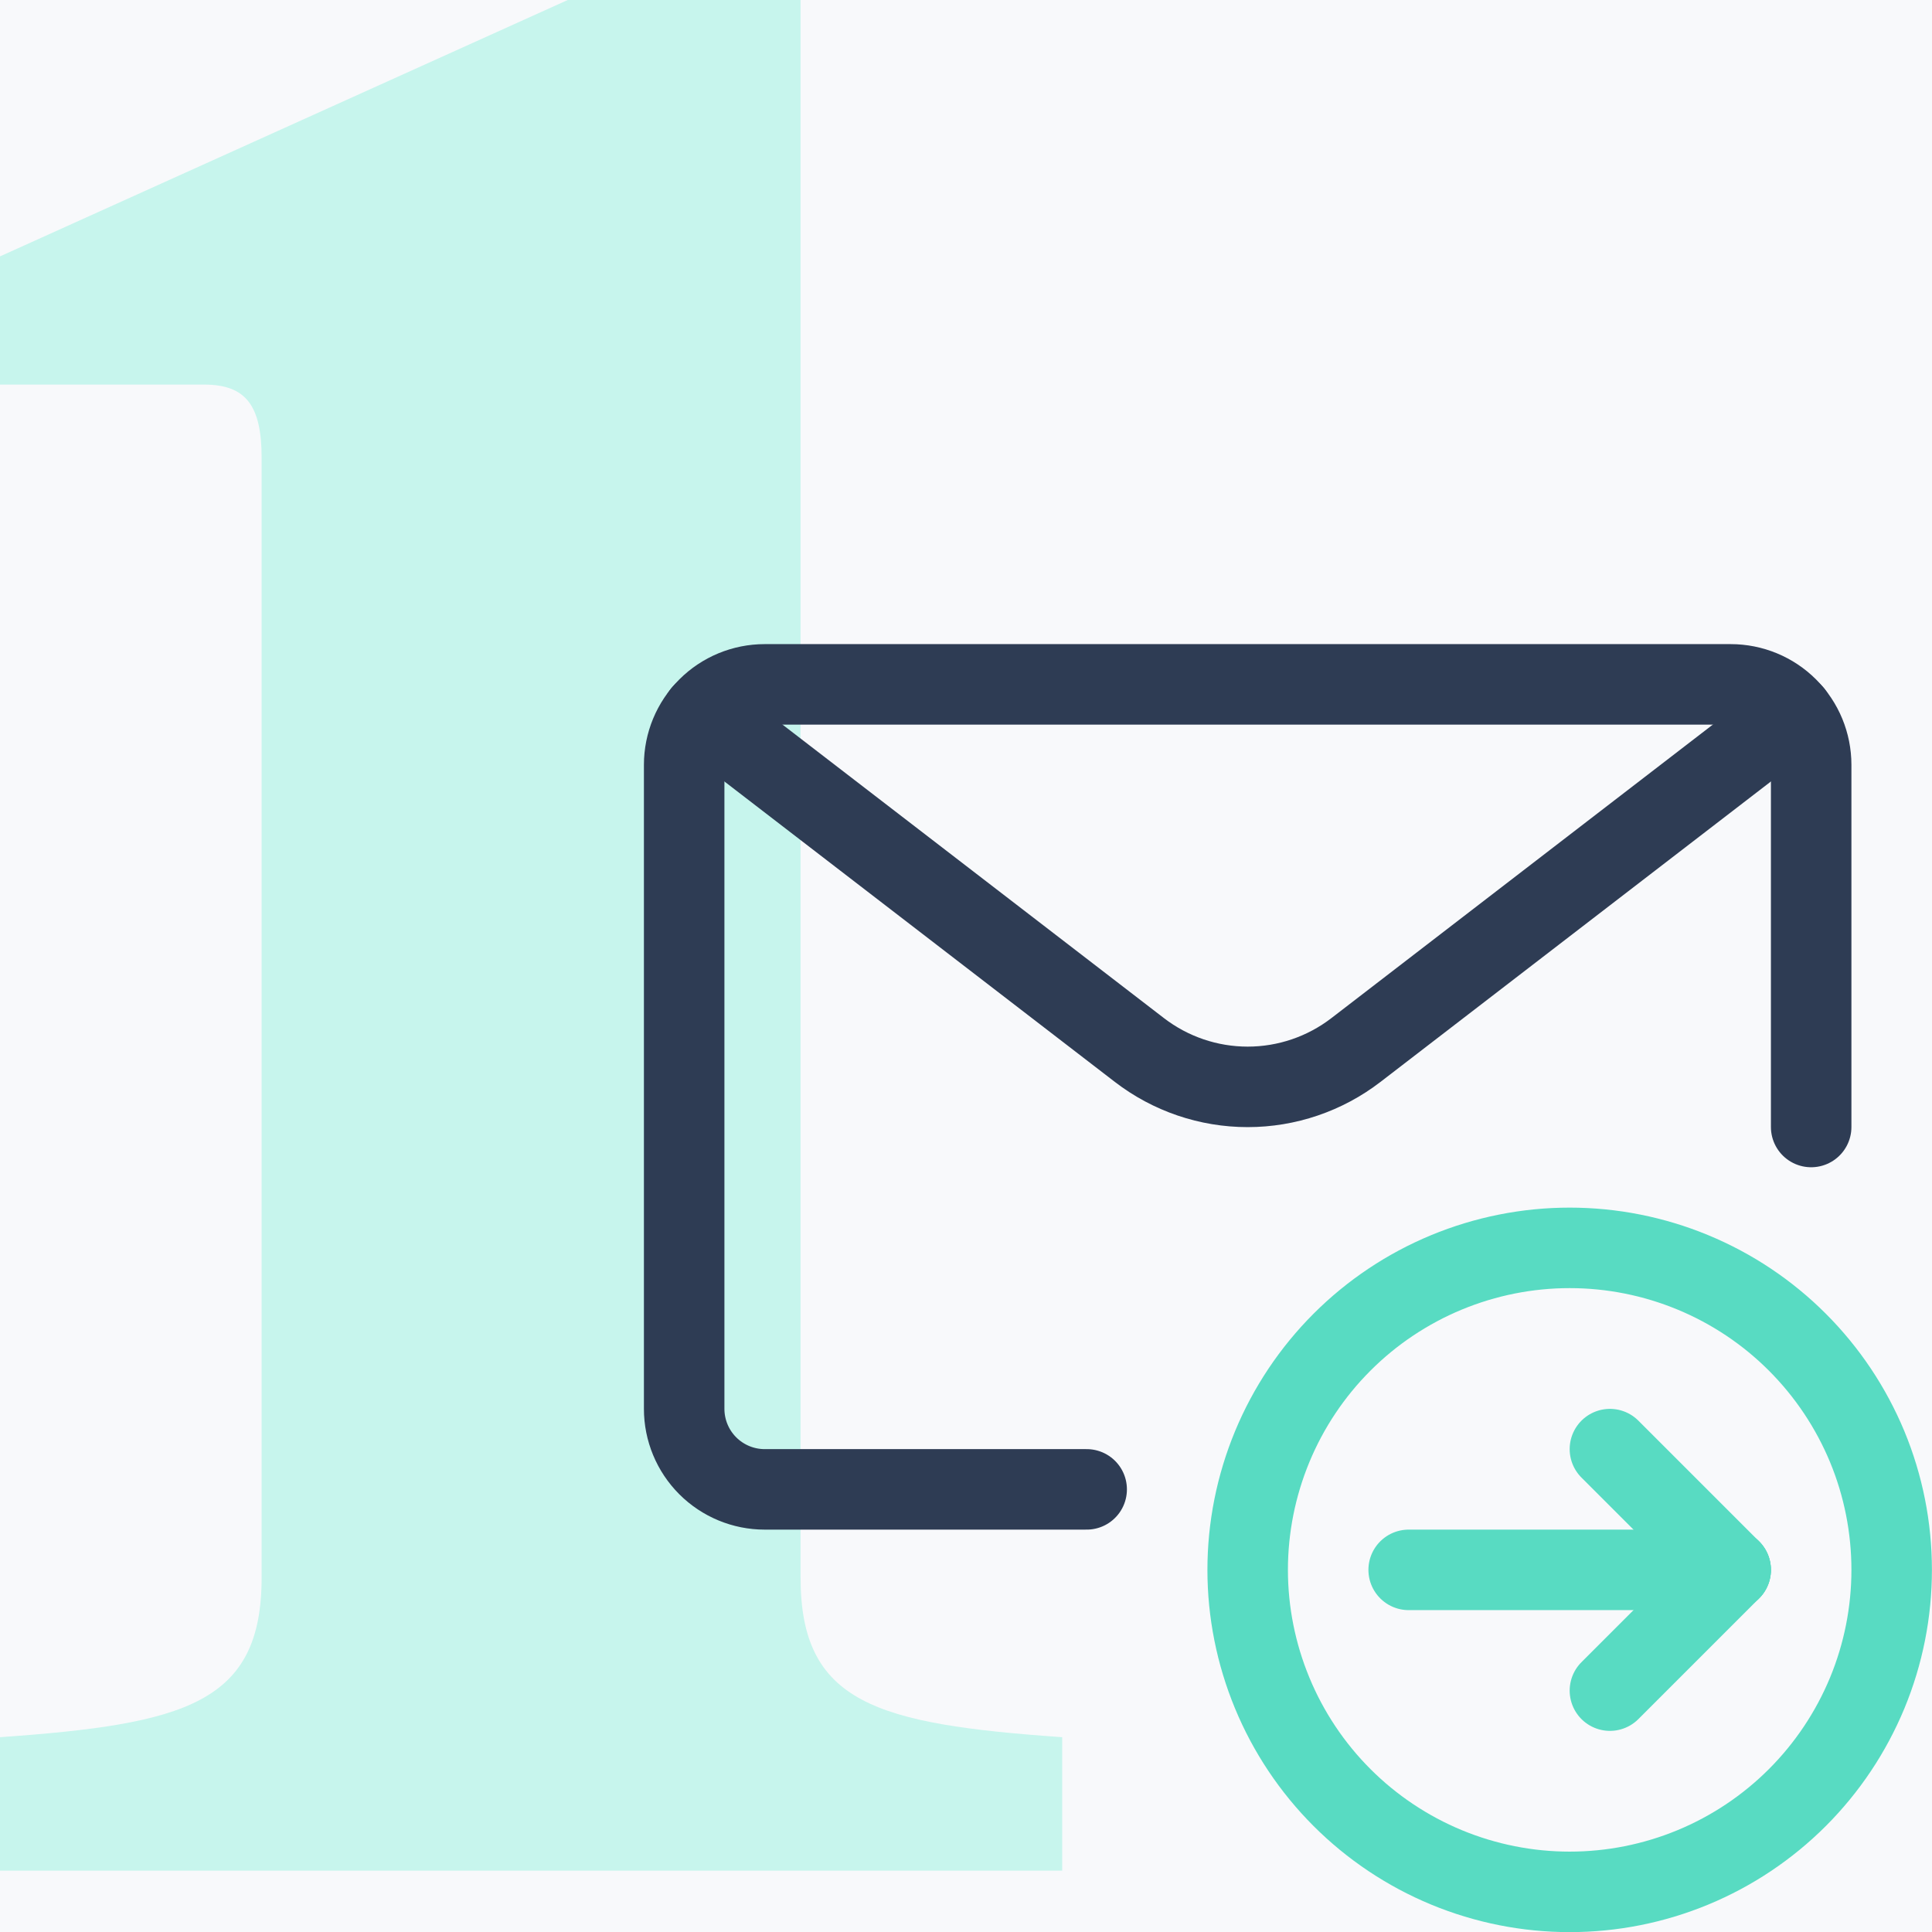
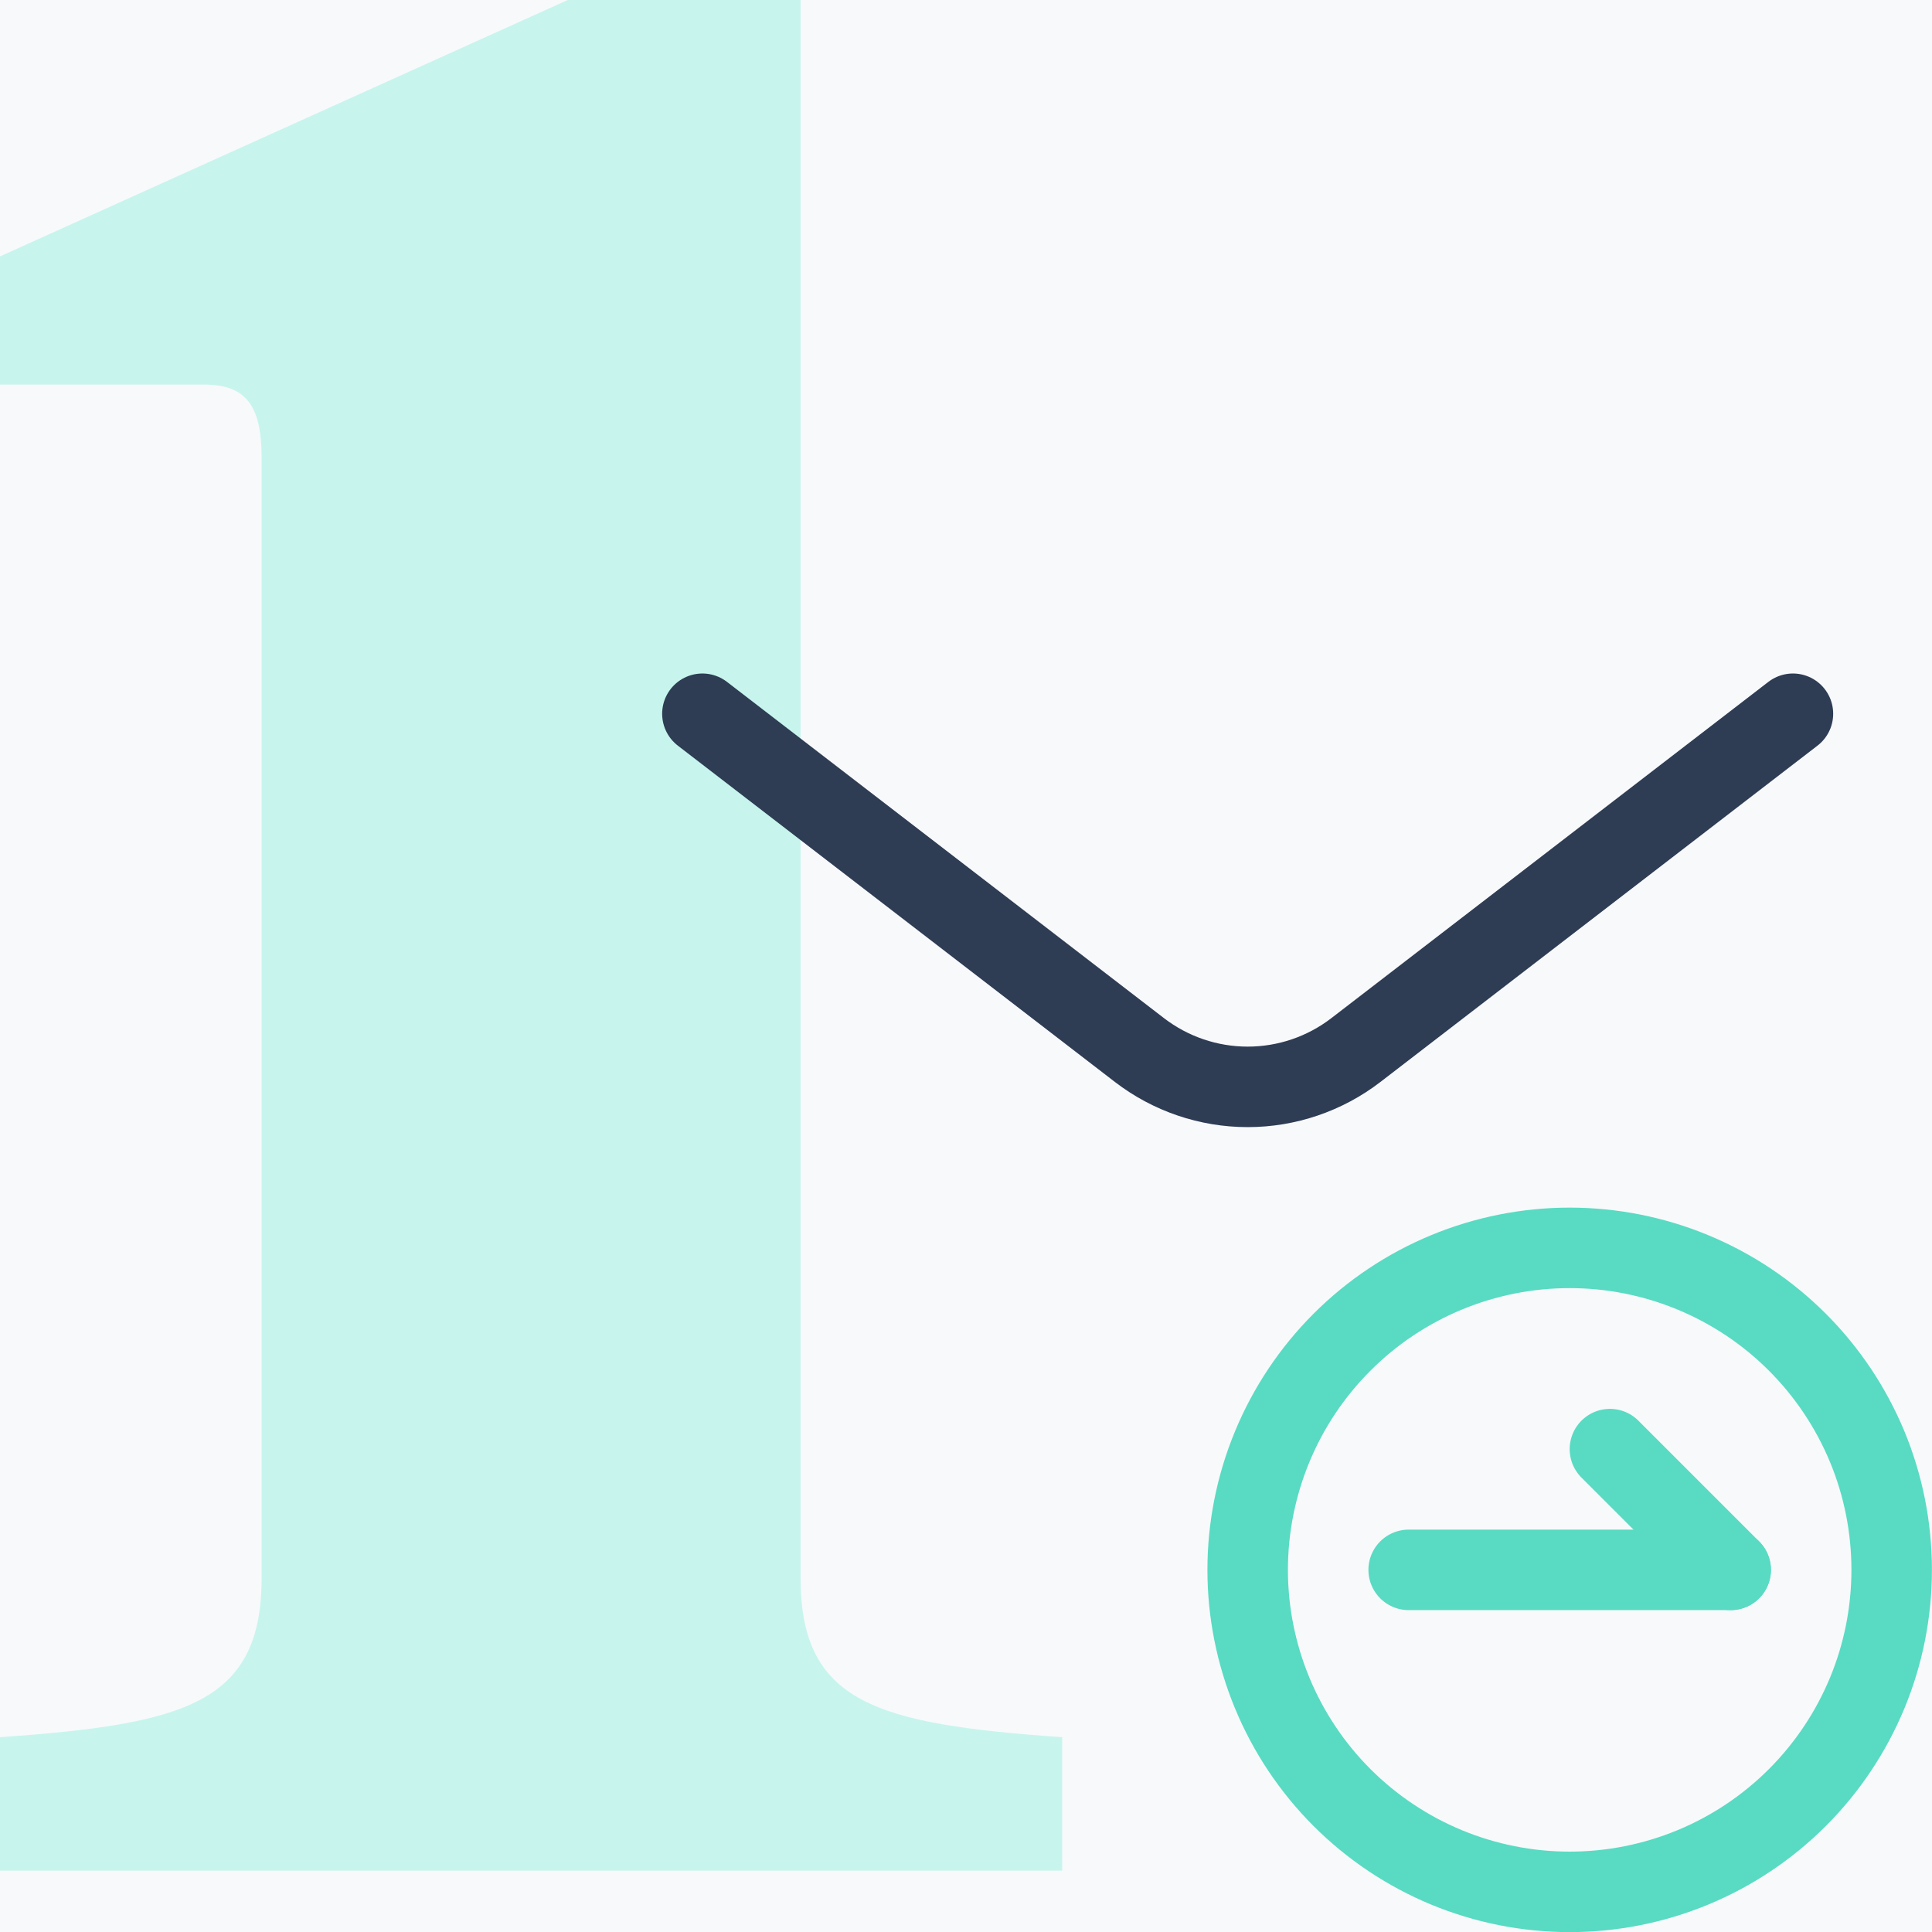
<svg xmlns="http://www.w3.org/2000/svg" width="48" height="48" viewBox="0 0 48 48" fill="none">
  <rect width="48" height="48" fill="#F8F9FB" />
-   <path d="M0 46.475H26.39V43.16C21.775 42.835 19.89 42.315 19.89 39.195V0H14.105L0 6.37V9.555H5.07C6.11 9.555 6.5 10.075 6.5 11.375V39.195C6.5 42.315 4.615 42.835 0 43.16V46.475Z" fill="#C7F5ED" />
+   <path d="M0 46.475H26.39V43.16C21.775 42.835 19.89 42.315 19.89 39.195V0H14.105L0 6.37V9.555H5.07C6.11 9.555 6.5 10.075 6.5 11.375V39.195C6.5 42.315 4.615 42.835 0 43.16V46.475" fill="#C7F5ED" />
  <g clip-path="url(#clip0)">
    <path d="M30.998 39.003C30.998 40.053 31.206 41.093 31.608 42.064C32.01 43.035 32.599 43.917 33.342 44.66C34.084 45.402 34.967 45.992 35.937 46.394C36.908 46.796 37.948 47.003 38.998 47.003C40.049 47.003 41.089 46.796 42.06 46.394C43.031 45.992 43.913 45.402 44.655 44.66C45.398 43.917 45.987 43.035 46.39 42.064C46.792 41.093 46.998 40.053 46.998 39.003C46.998 37.952 46.792 36.912 46.39 35.941C45.987 34.971 45.398 34.089 44.655 33.346C43.913 32.603 43.031 32.014 42.06 31.612C41.089 31.21 40.049 31.003 38.998 31.003C37.948 31.003 36.908 31.21 35.937 31.612C34.967 32.014 34.084 32.603 33.342 33.346C32.599 34.089 32.01 34.971 31.608 35.941C31.206 36.912 30.998 37.952 30.998 39.003V39.003Z" stroke="#58DBC2" stroke-width="2" stroke-linecap="round" stroke-linejoin="round" />
    <path d="M34.998 39.003H42.998" stroke="#58DBC2" stroke-width="2" stroke-linecap="round" stroke-linejoin="round" />
-     <path d="M42.998 39.003L39.998 42.003" stroke="#58DBC2" stroke-width="2" stroke-linecap="round" stroke-linejoin="round" />
    <path d="M42.998 39.003L39.998 36.003" stroke="#58DBC2" stroke-width="2" stroke-linecap="round" stroke-linejoin="round" />
-     <path d="M26.998 37.003H18.998C18.468 37.003 17.959 36.792 17.584 36.417C17.209 36.042 16.998 35.533 16.998 35.003V19.003C16.998 18.472 17.209 17.963 17.584 17.588C17.959 17.213 18.468 17.003 18.998 17.003H42.998C43.529 17.003 44.038 17.213 44.413 17.588C44.788 17.963 44.998 18.472 44.998 19.003V28" stroke="#2E3C54" stroke-width="2" stroke-linecap="round" stroke-linejoin="round" />
    <path d="M44.545 17.733L33.687 26.088C32.916 26.681 31.971 27.003 30.998 27.003C30.026 27.003 29.08 26.681 28.309 26.088L17.451 17.733" stroke="#2E3C54" stroke-width="2" stroke-linecap="round" stroke-linejoin="round" />
  </g>
  <defs>
    <clipPath id="clip0">
      <rect width="32" height="32" fill="white" transform="translate(16 16)" />
    </clipPath>
  </defs>
</svg>